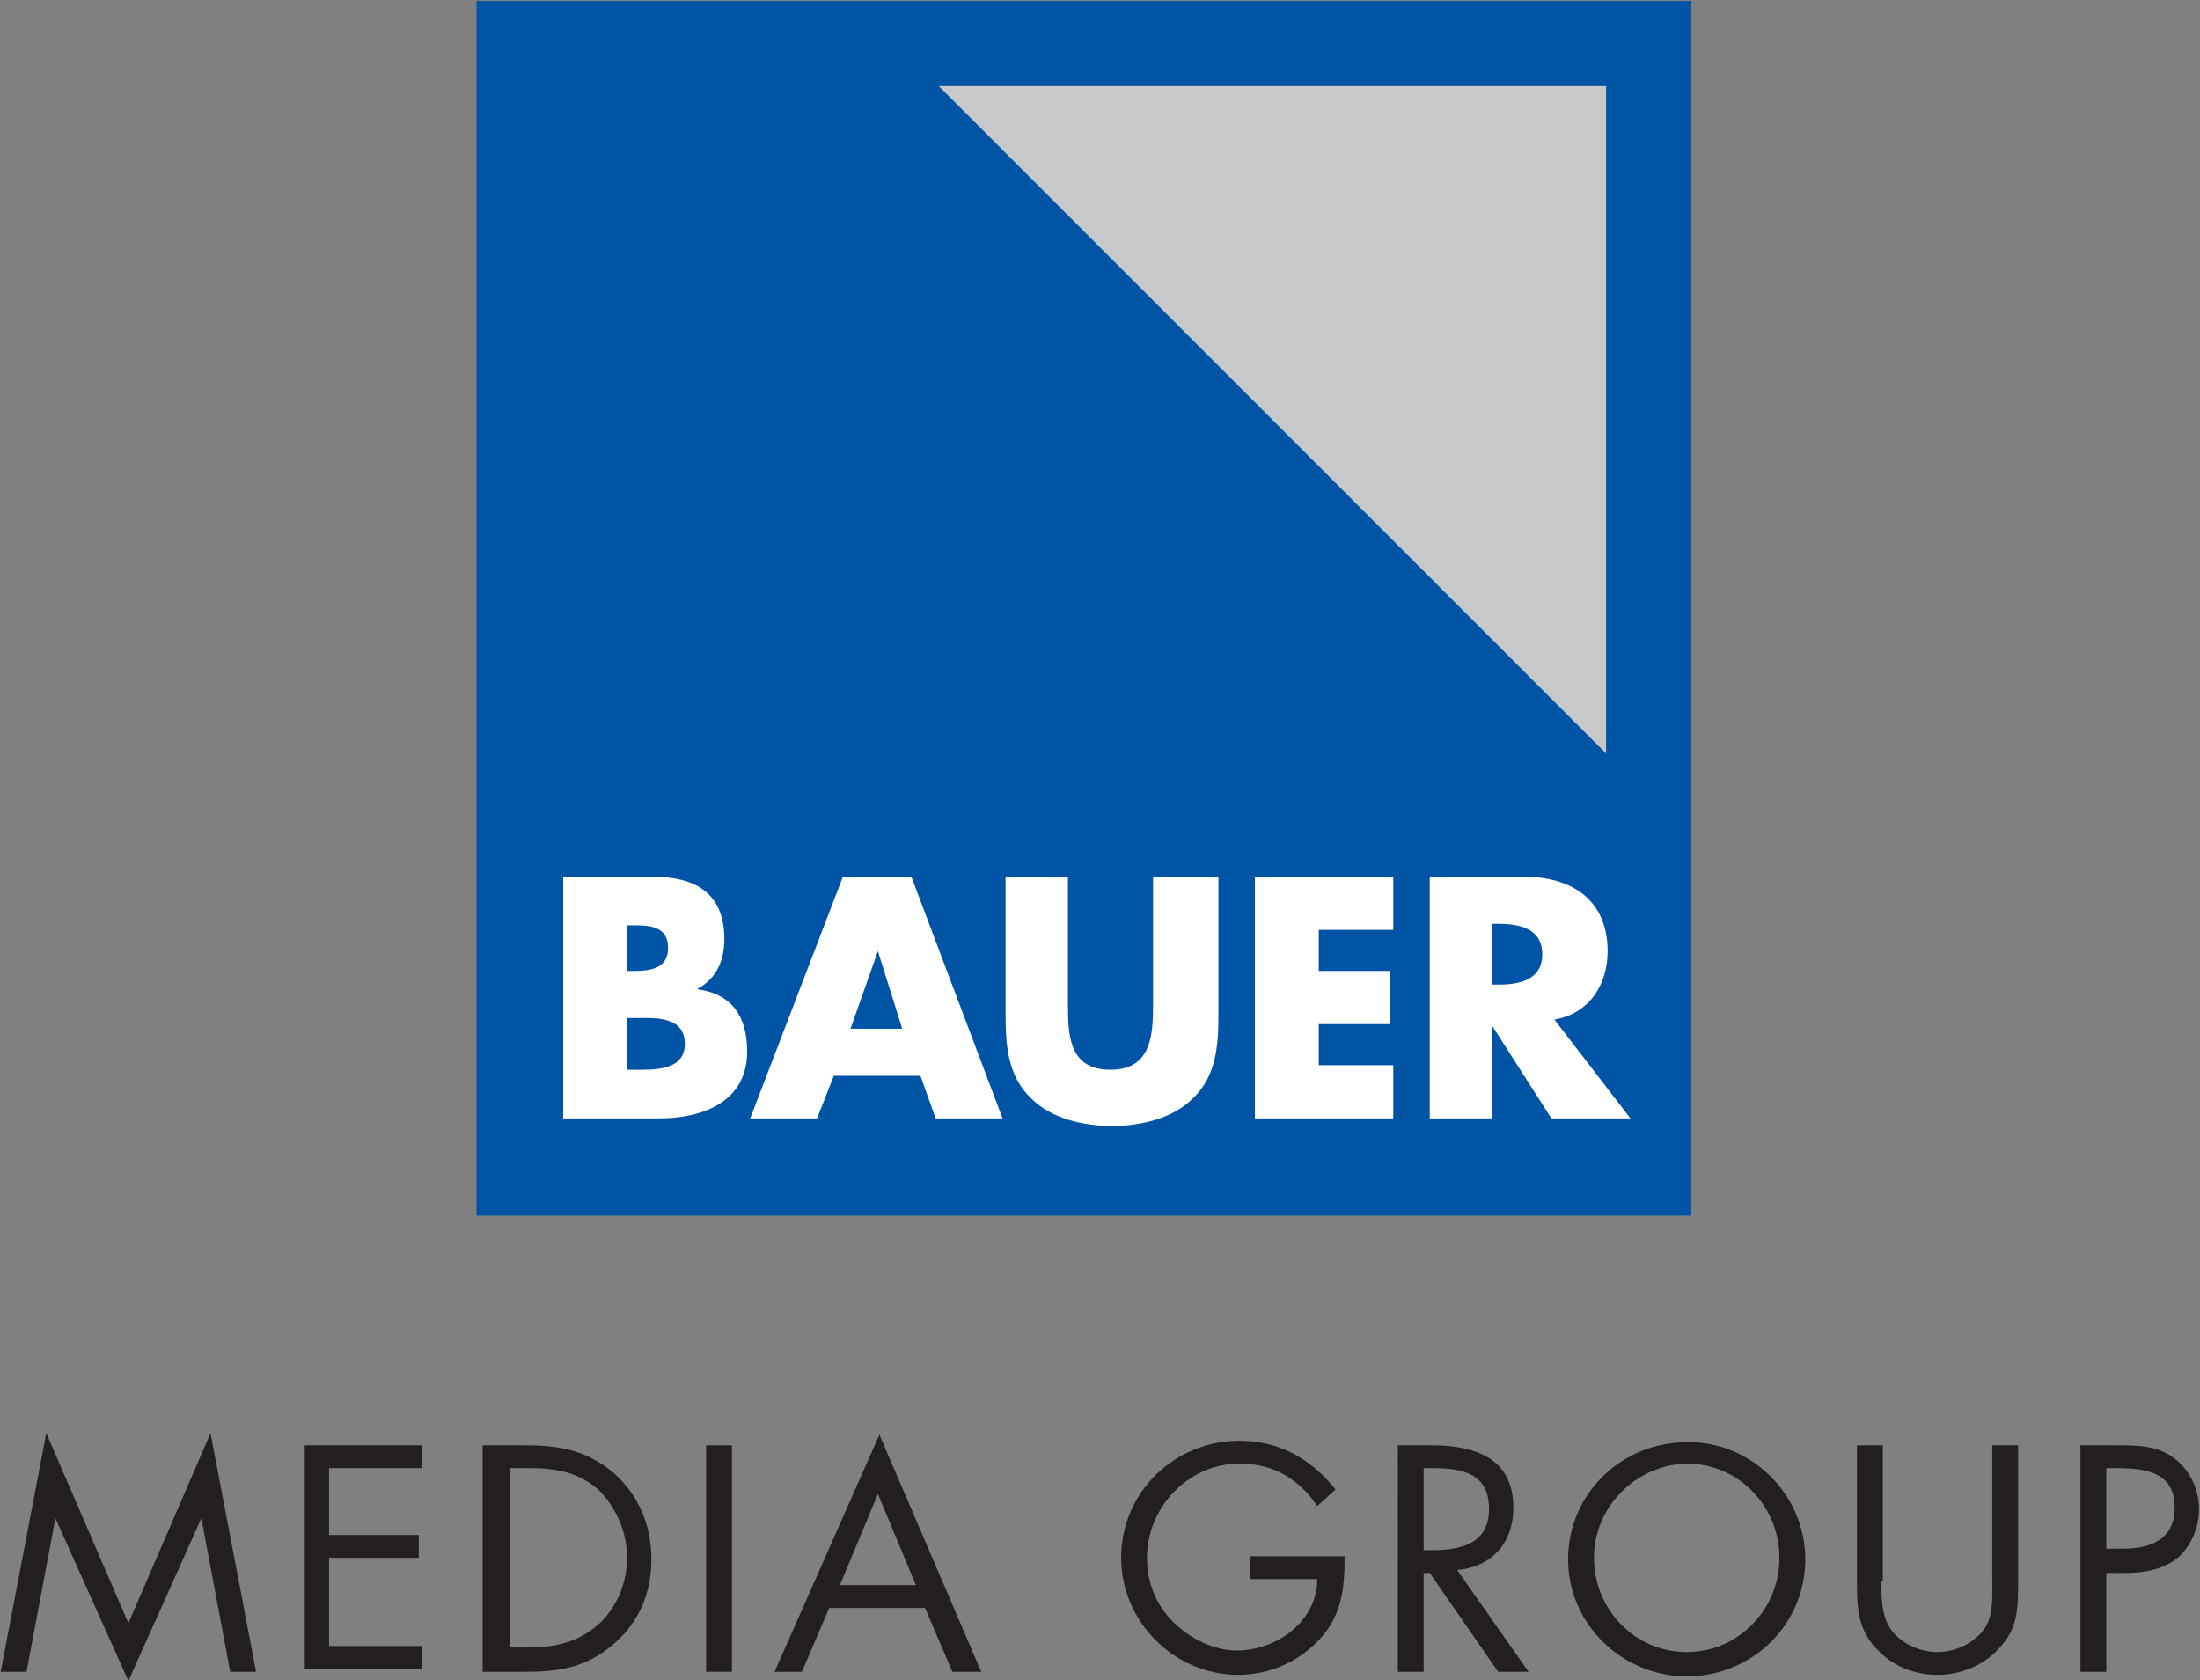
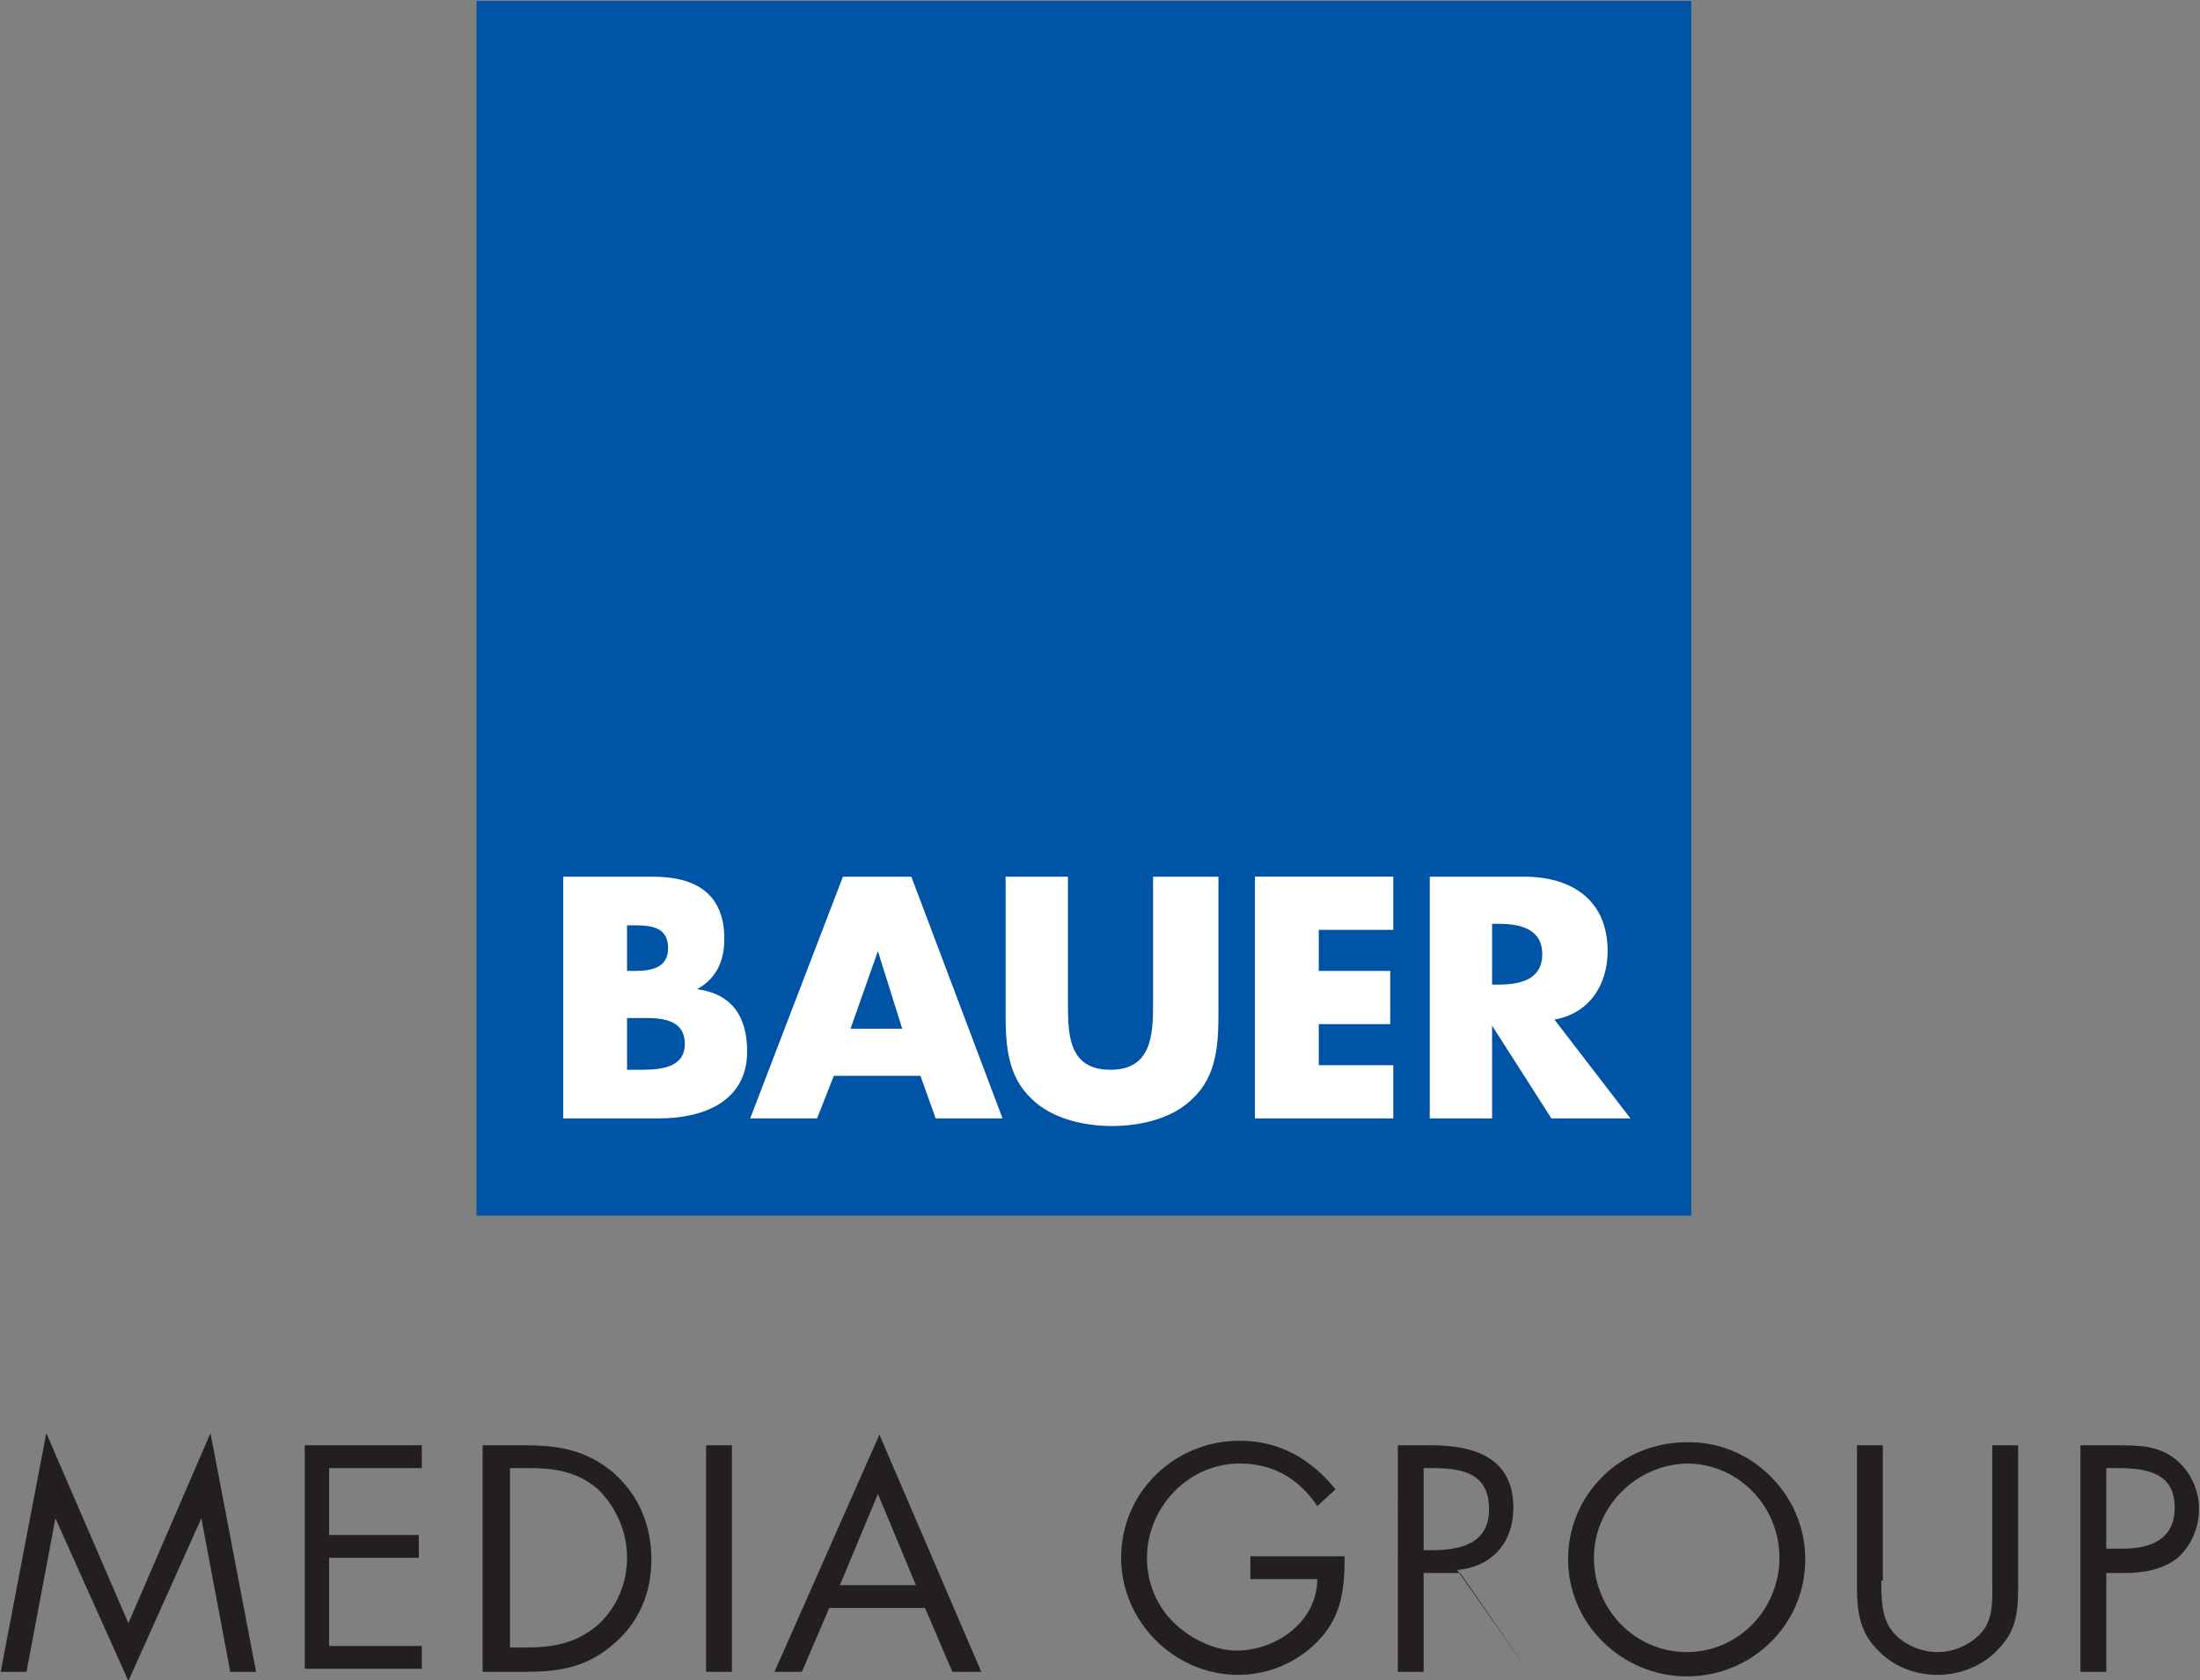
<svg xmlns="http://www.w3.org/2000/svg" version="1.1" id="svg2" x="0px" y="0px" width="480px" height="366.6px" viewBox="0 0 480 366.6">
  <rect x="0" y="0" width="480" height="366.6" fill="#808080" stroke="none" />
  <g id="layer1" transform="translate(-262.002,-401.627)">
    <g id="g11155" transform="matrix(3.317,0,0,3.317,-502.085,-1860.362)">
      <path id="path6192" fill="#231F20" d="M233.4,776.2l5.4,12.5l5.4-12.5l3,15.7h-1.7l-1.9-10.1h0l-4.8,10.7l-4.8-10.7h0l-1.9,10.1    h-1.7L233.4,776.2" />
      <path id="path6194" fill="#231F20" d="M250.4,777h7.7v1.5H252v4.4h5.9v1.5H252v5.8h6.1v1.5h-7.7V777" />
      <path id="path6196" fill="#231F20" d="M265,790.3c1.8,0,3.3-0.3,4.7-1.5c1.2-1.1,1.9-2.7,1.9-4.4c0-1.7-0.7-3.3-1.9-4.5    c-1.4-1.2-2.9-1.4-4.6-1.4h-1.2v11.8H265z M262.1,777h2.8c2.2,0,4,0.3,5.8,1.8c1.7,1.5,2.5,3.5,2.5,5.7c0,2.2-0.8,4.1-2.4,5.5    c-1.8,1.6-3.6,1.9-5.9,1.9h-2.8V777" />
      <path id="path6198" fill="#231F20" d="M276.8,791.9h1.7V777h-1.7V791.9z" />
      <path id="path6200" fill="#231F20" d="M288.1,780.2l-2.5,6h5L288.1,780.2z M284.9,787.7l-1.8,4.2h-1.8l6.9-15.6l6.7,15.6H293    l-1.8-4.2H284.9" />
      <path id="path6202" fill="#231F20" d="M318.8,784.4c0,2-0.2,3.7-1.5,5.2c-1.4,1.6-3.4,2.5-5.5,2.5c-4.2,0-7.7-3.5-7.7-7.7    c0-4.3,3.5-7.7,7.8-7.7c2.6,0,4.7,1.2,6.3,3.2l-1.2,1.1c-1.2-1.8-2.9-2.8-5.1-2.8c-3.4,0-6.1,2.9-6.1,6.2c0,1.6,0.6,3.1,1.7,4.2    c1.1,1.1,2.7,1.9,4.2,1.9c2.6,0,5.3-1.9,5.3-4.7h-4.4v-1.5H318.8" />
-       <path id="path6204" fill="#231F20" d="M324,783.9h0.5c1.9,0,3.8-0.4,3.8-2.7c0-2.4-1.8-2.7-3.8-2.7H324V783.9z M324,791.9h-1.7    V777h2.2c2.8,0,5.4,0.8,5.4,4.1c0,2.3-1.4,3.9-3.7,4.1l4.7,6.7h-2l-4.5-6.5H324V791.9" />
+       <path id="path6204" fill="#231F20" d="M324,783.9h0.5c1.9,0,3.8-0.4,3.8-2.7c0-2.4-1.8-2.7-3.8-2.7H324V783.9z M324,791.9h-1.7    V777h2.2c2.8,0,5.4,0.8,5.4,4.1c0,2.3-1.4,3.9-3.7,4.1l4.7,6.7l-4.5-6.5H324V791.9" />
      <path id="path6206" fill="#231F20" d="M335.2,784.4c0,3.4,2.7,6.2,6.1,6.2c3.4,0,6.1-2.8,6.1-6.2c0-3.4-2.7-6.2-6.1-6.2    C337.9,778.3,335.2,781.1,335.2,784.4z M349.1,784.5c0,4.3-3.5,7.7-7.8,7.7c-4.2,0-7.8-3.4-7.8-7.7c0-4.3,3.5-7.7,7.8-7.7    C345.5,776.7,349.1,780.2,349.1,784.5" />
      <path id="path6208" fill="#231F20" d="M354.1,785.9c0,1.1,0,2.4,0.7,3.3c0.7,0.9,1.9,1.4,3,1.4c1.1,0,2.2-0.5,2.9-1.3    c0.8-0.9,0.7-2.2,0.7-3.4V777h1.7v9.3c0,1.6-0.1,2.9-1.3,4.1c-1,1.1-2.5,1.7-4,1.7c-1.4,0-2.8-0.5-3.8-1.5    c-1.3-1.2-1.5-2.6-1.5-4.3V777h1.7V785.9" />
      <path id="path6210" fill="#231F20" d="M368.9,783.8h1.1c1.8,0,3.4-0.6,3.4-2.7c0-2.4-2-2.6-3.9-2.6h-0.6V783.8z M368.9,791.9h-1.7    V777h2.4c1.3,0,2.6,0,3.7,0.8c1.1,0.8,1.7,2.1,1.7,3.4c0,1.2-0.5,2.4-1.4,3.2c-1,0.8-2.3,1-3.5,1h-1.2V791.9" />
      <path id="path6212" fill="#0054A6" d="M261.7,761.9h79.9V682h-79.9V761.9z" />
-       <path id="path6214" fill="#C6C8CA" d="M292.1,687.6h43.9v43.9L292.1,687.6" />
      <path id="path6216" fill="#FFFFFF" d="M271.6,752.3h0.5c1.2,0,3.3,0.1,3.3-1.7c0-1.9-2.1-1.7-3.4-1.7h-0.4V752.3z M271.6,745.8    h0.5c1.1,0,2.2-0.2,2.2-1.5c0-1.5-1.3-1.5-2.4-1.5h-0.3V745.8z M267.4,755.5v-15.9h5.9c2.8,0,4.7,1.1,4.7,4.1    c0,1.4-0.5,2.6-1.8,3.3v0c2.3,0.3,3.3,1.8,3.3,4.1c0,3.3-2.9,4.4-5.8,4.4H267.4" />
      <path id="path6218" fill="#FFFFFF" d="M288.1,744.5L288.1,744.5l-1.8,5.1h3.4L288.1,744.5z M285.2,752.7l-1.1,2.8h-4.4l6.1-15.9    h4.5l6,15.9h-4.4l-1-2.8H285.2" />
      <path id="path6220" fill="#FFFFFF" d="M310.5,739.6v9c0,2-0.1,4.1-1.7,5.6c-1.3,1.3-3.4,1.8-5.3,1.8c-1.9,0-4-0.5-5.3-1.8    c-1.6-1.5-1.7-3.6-1.7-5.6v-9h4.1v8.4c0,2.1,0.1,4.3,2.8,4.3c2.7,0,2.8-2.3,2.8-4.3v-8.4H310.5" />
      <path id="path6222" fill="#FFFFFF" d="M317.1,743.1v2.7h4.7v3.5h-4.7v2.7h4.9v3.5h-9.1v-15.9h9.1v3.5H317.1" />
      <path id="path6232" fill="#FFFFFF" d="M328.5,746.7h0.4c1.4,0,2.9-0.3,2.9-2c0-1.7-1.5-2-2.9-2h-0.4V746.7z M337.6,755.5h-5.2    l-3.9-6.1h0v6.1h-4.1v-15.9h6.2c3.1,0,5.5,1.5,5.5,4.9c0,2.2-1.2,4.1-3.5,4.5L337.6,755.5" />
    </g>
  </g>
</svg>